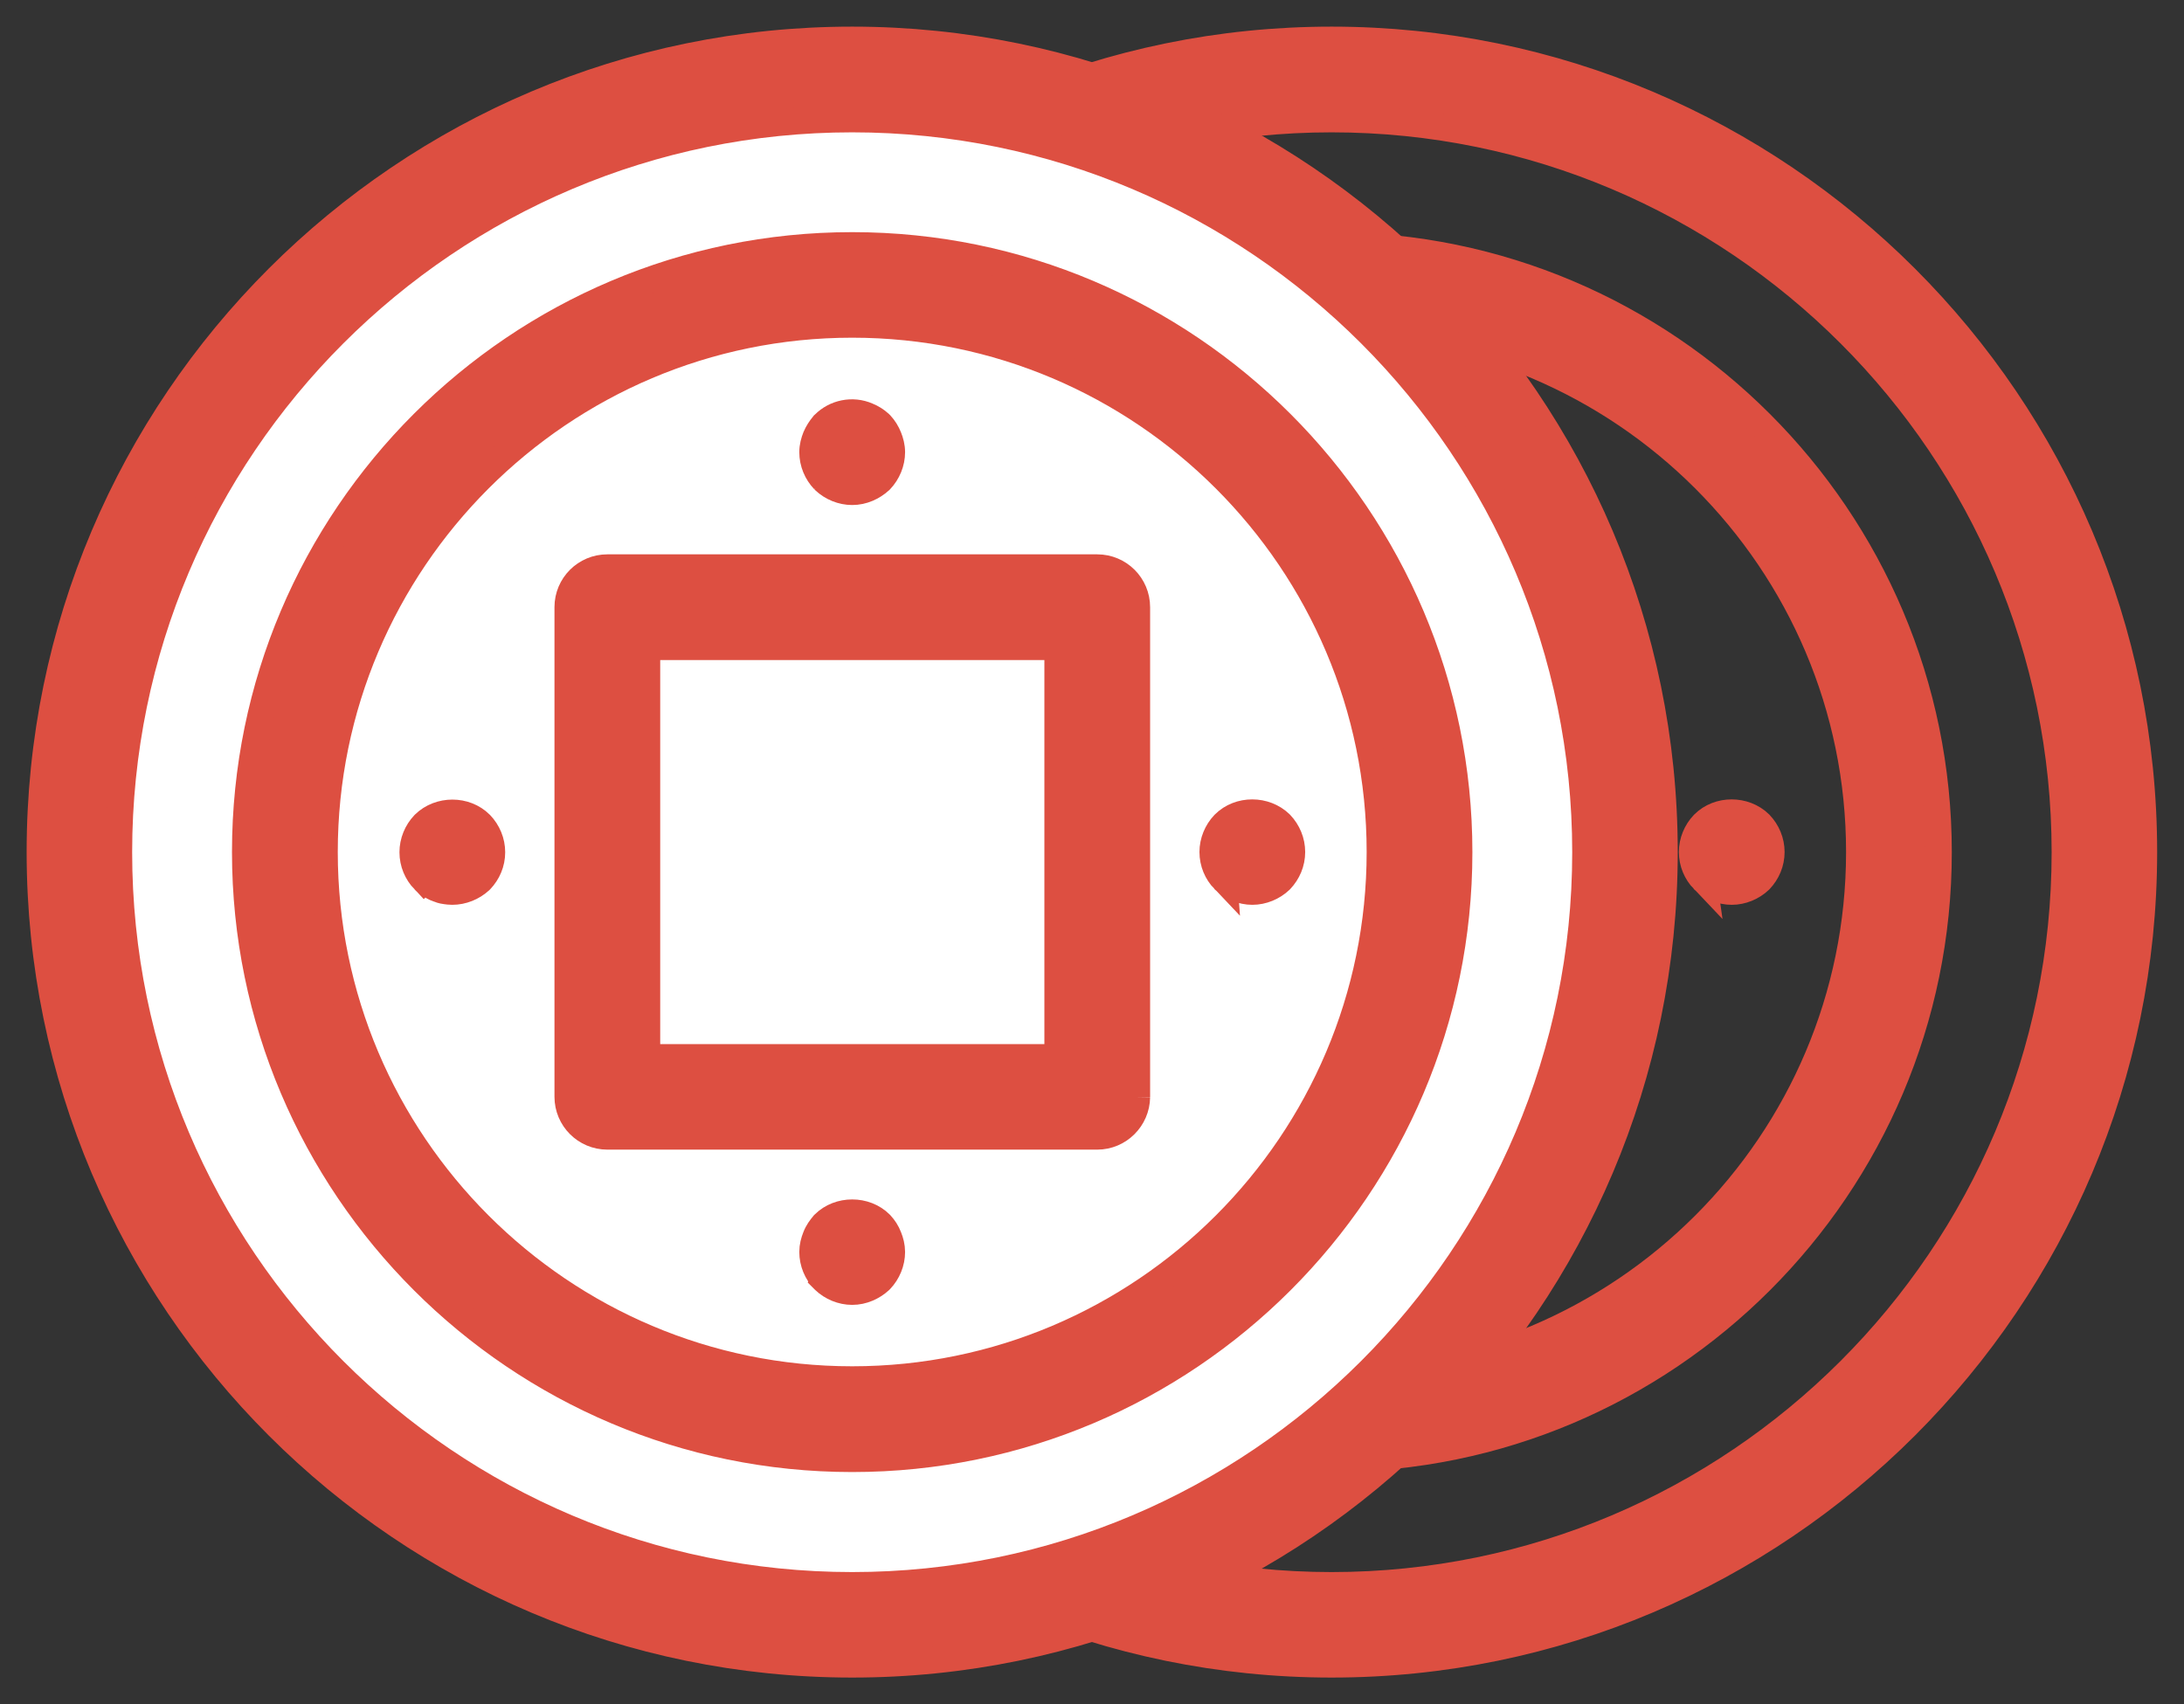
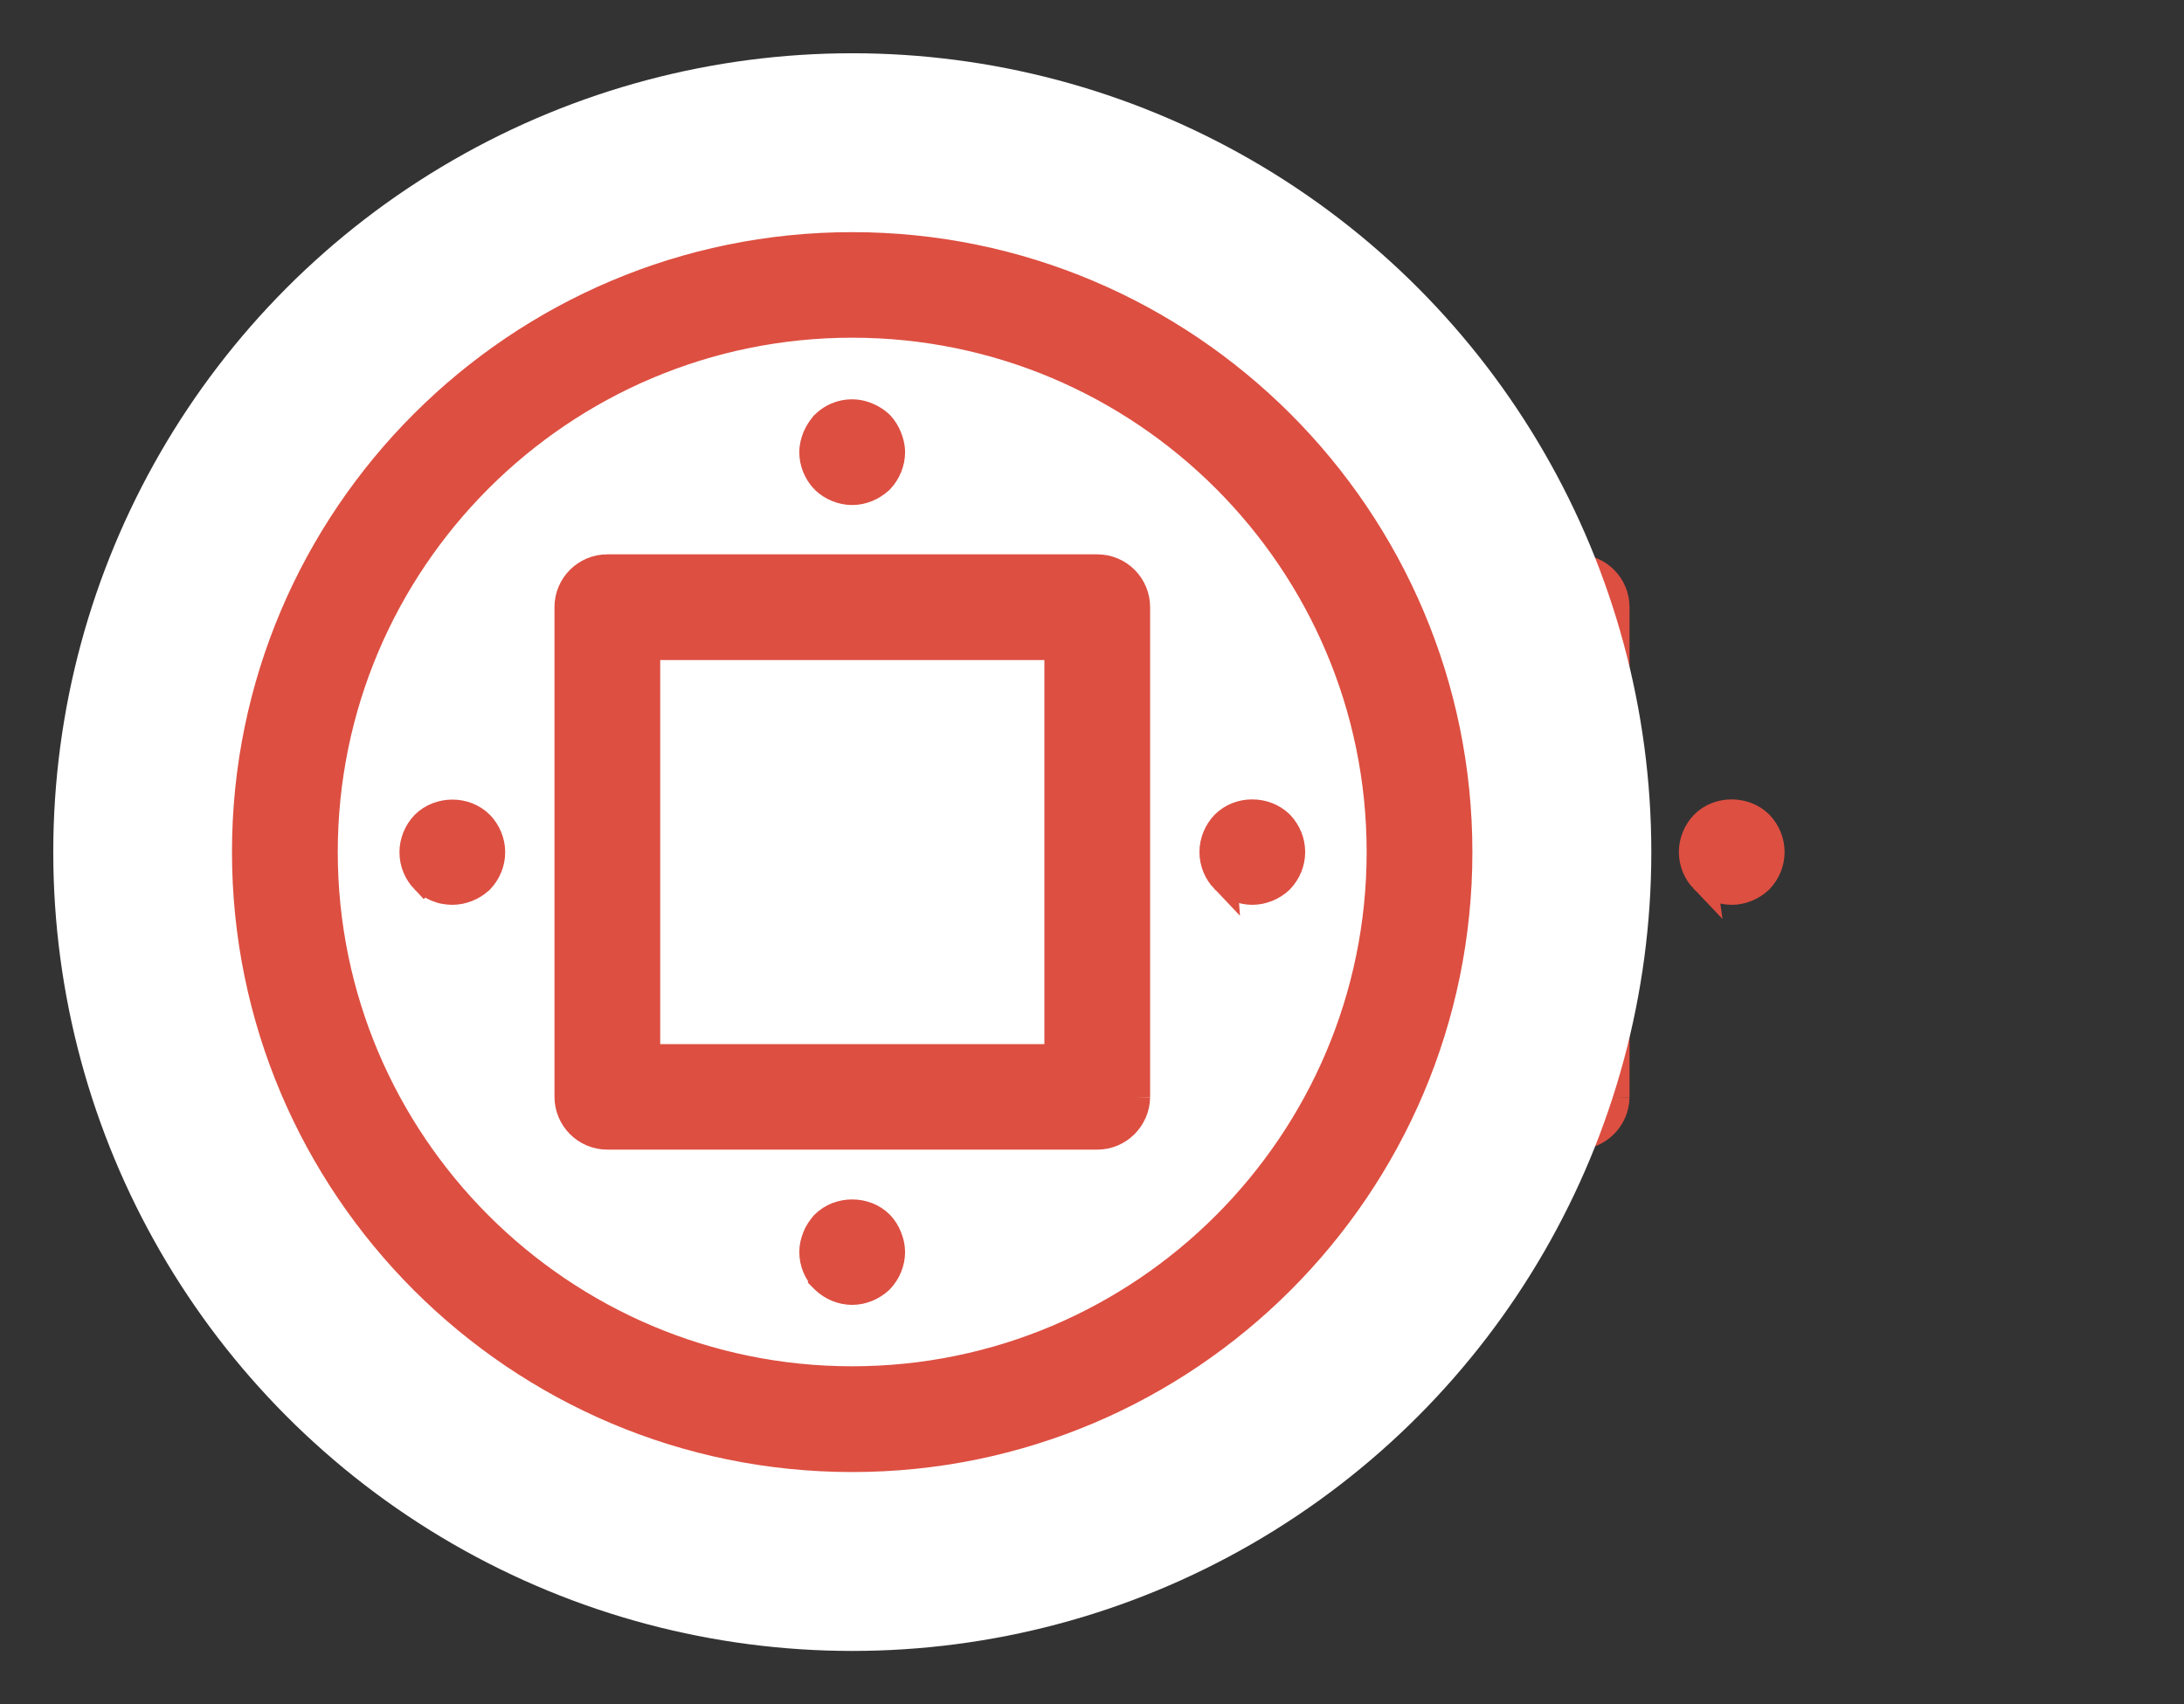
<svg xmlns="http://www.w3.org/2000/svg" width="41" height="32" fill="none" viewBox="0 0 41 32">
  <rect x="0" y="0" width="41" height="32" fill="#333333" stroke="none" />
-   <path fill="#DD4F41" stroke="#DD4F41" stroke-width=".5" d="M13.605 15.998c0 6.281 5.112 11.393 11.393 11.393 6.281 0 11.393-5.107 11.393-11.389 0-6.281-5.111-11.393-11.393-11.393-6.281 0-11.393 5.107-11.393 11.389zm1.486 0c0-5.464 4.443-9.907 9.907-9.907s9.908 4.443 9.908 9.907-4.444 9.907-9.908 9.907c-5.464 0-9.907-4.443-9.907-9.907z" />
-   <path fill="#DD4F41" stroke="#DD4F41" stroke-width=".5" d="M9.75 15.998c0 8.41 6.841 15.252 15.248 15.252 8.41 0 15.248-6.846 15.248-15.252C40.246 7.591 33.404.75 24.998.75 16.591.75 9.75 7.587 9.75 15.998zm1.481.004c0-7.593 6.178-13.767 13.767-13.767 7.593 0 13.767 6.174 13.767 13.767 0 7.593-6.174 13.767-13.767 13.767-7.593 0-13.767-6.174-13.767-13.767z" />
  <path fill="#DD4F41" stroke="#DD4F41" stroke-width=".5" d="M30.341 20.602h0v-9.2c0-.411-.332-.743-.743-.743h-9.196c-.411 0-.743.332-.743.742v9.193c0 .41.332.743.743.743h9.196c.408 0 .737-.332.743-.735zm-1.485-8.458v7.712h-7.712v-7.712h7.712zM16.96 16.525l.02.02.022.015.025.018.005.003c.01.009.025.02.041.031.035.025.084.057.145.077.033.014.086.033.146.04.032.005.081.011.127.011.192 0 .381-.078.519-.204l.006-.005.006-.006c.131-.138.212-.32.212-.523 0-.198-.08-.385-.212-.523h0l-.004-.004c-.282-.282-.768-.28-1.052-.002h0l-.006.006c-.133.139-.212.33-.212.523 0 .202.081.385.212.523zM31.979 16.52h0l.008.009c.139.132.33.211.523.211.192 0 .384-.079.523-.211h0l.008-.008c.13-.138.211-.32.211-.523 0-.198-.08-.385-.212-.523h0l-.005-.006c-.284-.277-.77-.28-1.052.002h0l-.004.004c-.133.139-.212.33-.212.523 0 .202.08.385.212.523zM24.467 24.032h0l.008.008c.139.133.33.212.523.212.202 0 .386-.087.519-.208l.006-.006.006-.006c.133-.139.212-.33.212-.523 0-.107-.027-.2-.058-.278-.037-.098-.088-.173-.15-.241h0l-.008-.008c-.281-.28-.773-.28-1.054 0l-.008.008-.007.009c-.045.054-.104.128-.143.232-.031.078-.058.171-.058.278 0 .197.08.385.212.523zM24.467 9.014h0l.008.008c.139.132.33.211.523.211.202 0 .386-.087.519-.208l.006-.005.006-.006c.133-.14.212-.331.212-.523 0-.108-.028-.202-.059-.28-.035-.088-.083-.167-.15-.24l-.007-.007-.008-.008c-.071-.065-.149-.113-.235-.148-.28-.122-.603-.052-.81.156l-.009.008-.007.009c-.054.064-.104.141-.14.224h0l-.002.006c-.031.078-.059.172-.059.28 0 .197.08.385.212.523z" />
  <circle cx="16" cy="16" r="15" fill="#fff" />
  <path fill="#DD4F41" stroke="#DD4F41" stroke-width=".5" d="M4.605 15.998c0 6.281 5.112 11.393 11.393 11.393 6.281 0 11.393-5.107 11.393-11.389 0-6.281-5.111-11.393-11.393-11.393-6.281 0-11.393 5.107-11.393 11.389zm1.486 0c0-5.464 4.443-9.907 9.907-9.907s9.908 4.443 9.908 9.907-4.444 9.907-9.908 9.907c-5.464 0-9.907-4.443-9.907-9.907z" />
-   <path fill="#DD4F41" stroke="#DD4F41" stroke-width=".5" d="M.75 15.998c0 8.41 6.841 15.252 15.248 15.252 8.41 0 15.248-6.846 15.248-15.252C31.246 7.591 24.405.75 15.998.75 7.592.75.75 7.587.75 15.998zm1.481.004c0-7.593 6.178-13.767 13.767-13.767 7.593 0 13.767 6.174 13.767 13.767 0 7.593-6.174 13.767-13.767 13.767-7.593 0-13.767-6.174-13.767-13.767z" />
  <path fill="#DD4F41" stroke="#DD4F41" stroke-width=".5" d="M21.341 20.602h0v-9.2c0-.411-.332-.743-.743-.743h-9.196c-.411 0-.743.332-.743.742v9.193c0 .41.332.743.743.743h9.196c.408 0 .737-.332.743-.735zm-1.485-8.458v7.712h-7.712v-7.712h7.712zM7.96 16.525l.02.02.022.015.025.018.005.003c.01.009.025.02.041.031.035.025.084.057.145.077.033.014.086.033.146.04.032.005.081.011.127.011.192 0 .382-.078.519-.204l.006-.005.006-.006c.131-.138.212-.32.212-.523 0-.198-.08-.385-.212-.523h0l-.004-.004c-.282-.282-.768-.28-1.052-.002h0l-.006.006c-.133.139-.211.33-.211.523 0 .202.08.385.211.523zM22.979 16.52h0l.008.009c.139.132.33.211.523.211.192 0 .384-.079.523-.211h0l.008-.008c.13-.138.211-.32.211-.523 0-.198-.08-.385-.211-.523h0l-.006-.006c-.284-.277-.77-.28-1.052.002h0l-.004.004c-.133.139-.212.33-.212.523 0 .202.08.385.212.523zM15.467 24.032h0l.008.008c.139.133.33.212.523.212.202 0 .386-.087.519-.208l.006-.006.006-.006c.133-.139.212-.33.212-.523 0-.107-.027-.2-.058-.278-.037-.098-.088-.173-.15-.241h0l-.008-.008c-.281-.28-.773-.28-1.054 0l-.008.008-.007.009c-.045.054-.104.128-.143.232-.031.078-.058.171-.058.278 0 .197.08.385.212.523zM15.467 9.014h0l.008.008c.139.132.33.211.523.211.202 0 .386-.087.519-.208l.006-.005.006-.006c.133-.14.212-.331.212-.523 0-.108-.028-.202-.059-.28-.035-.088-.083-.167-.15-.24l-.007-.007-.008-.008c-.071-.065-.149-.113-.235-.148-.28-.122-.603-.052-.81.156l-.009.008-.007.009c-.054.064-.104.141-.14.224h0l-.002.006c-.031.078-.059.172-.059.28 0 .197.08.385.212.523z" />
</svg>